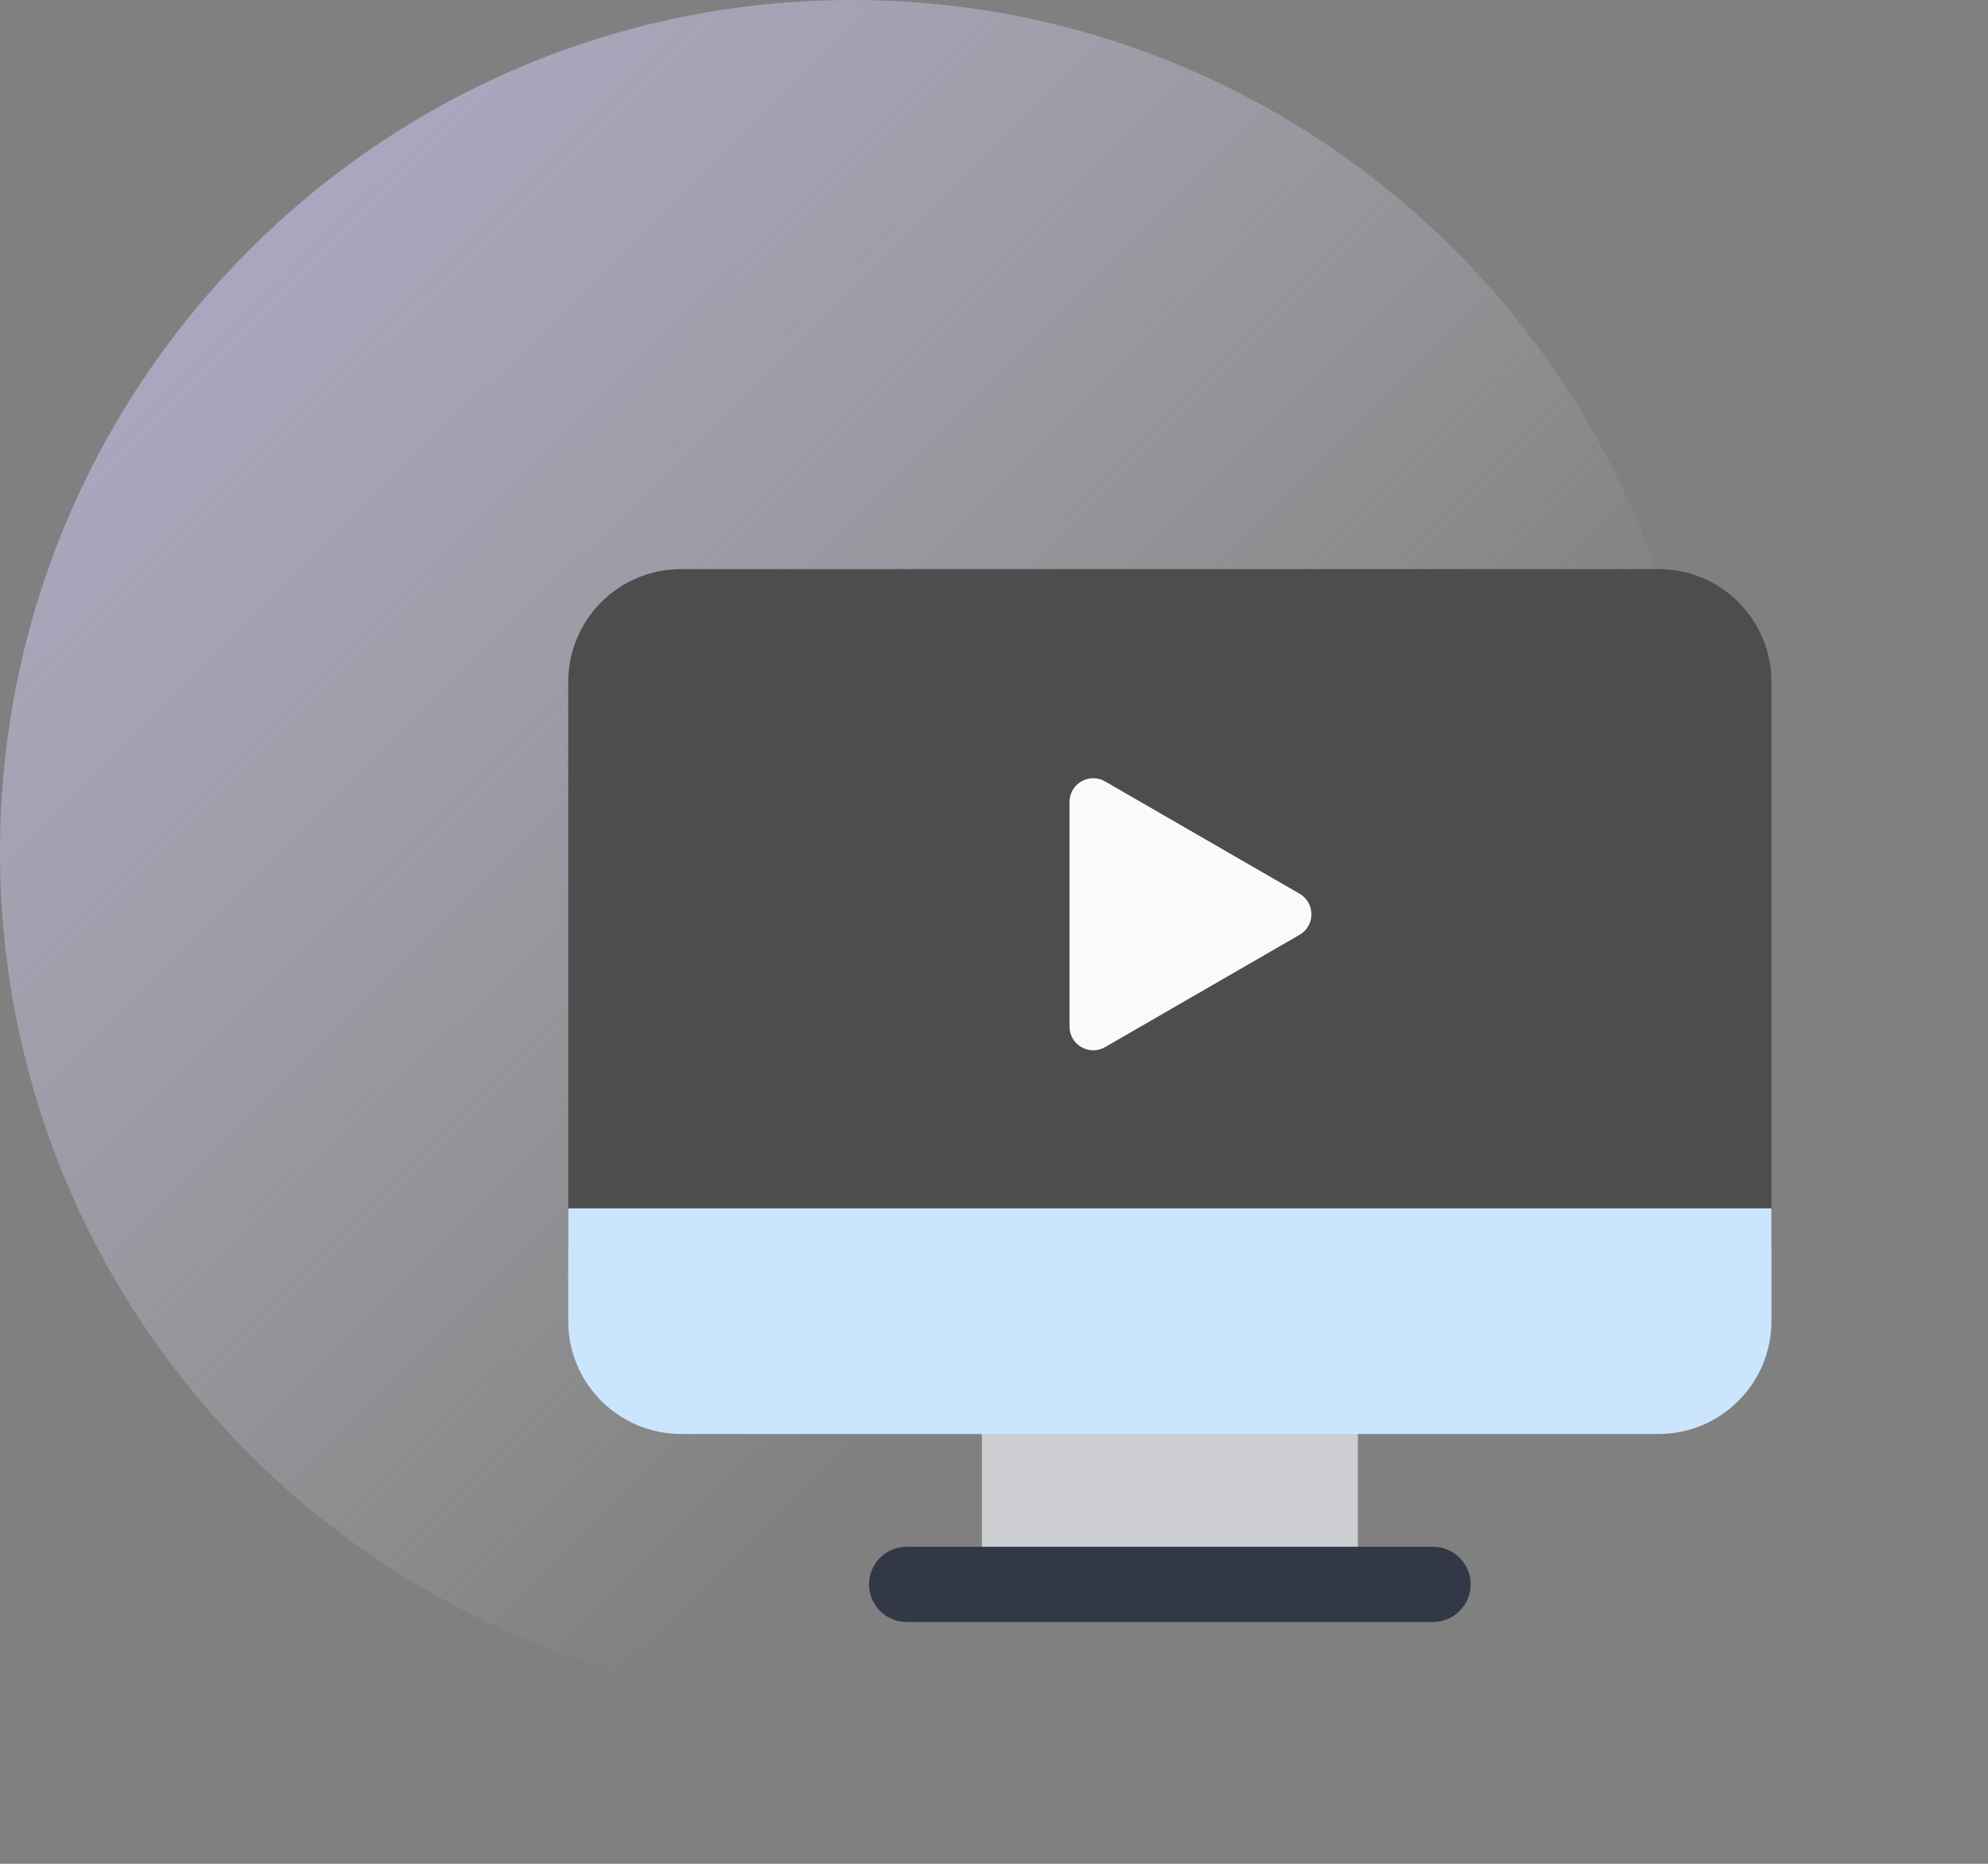
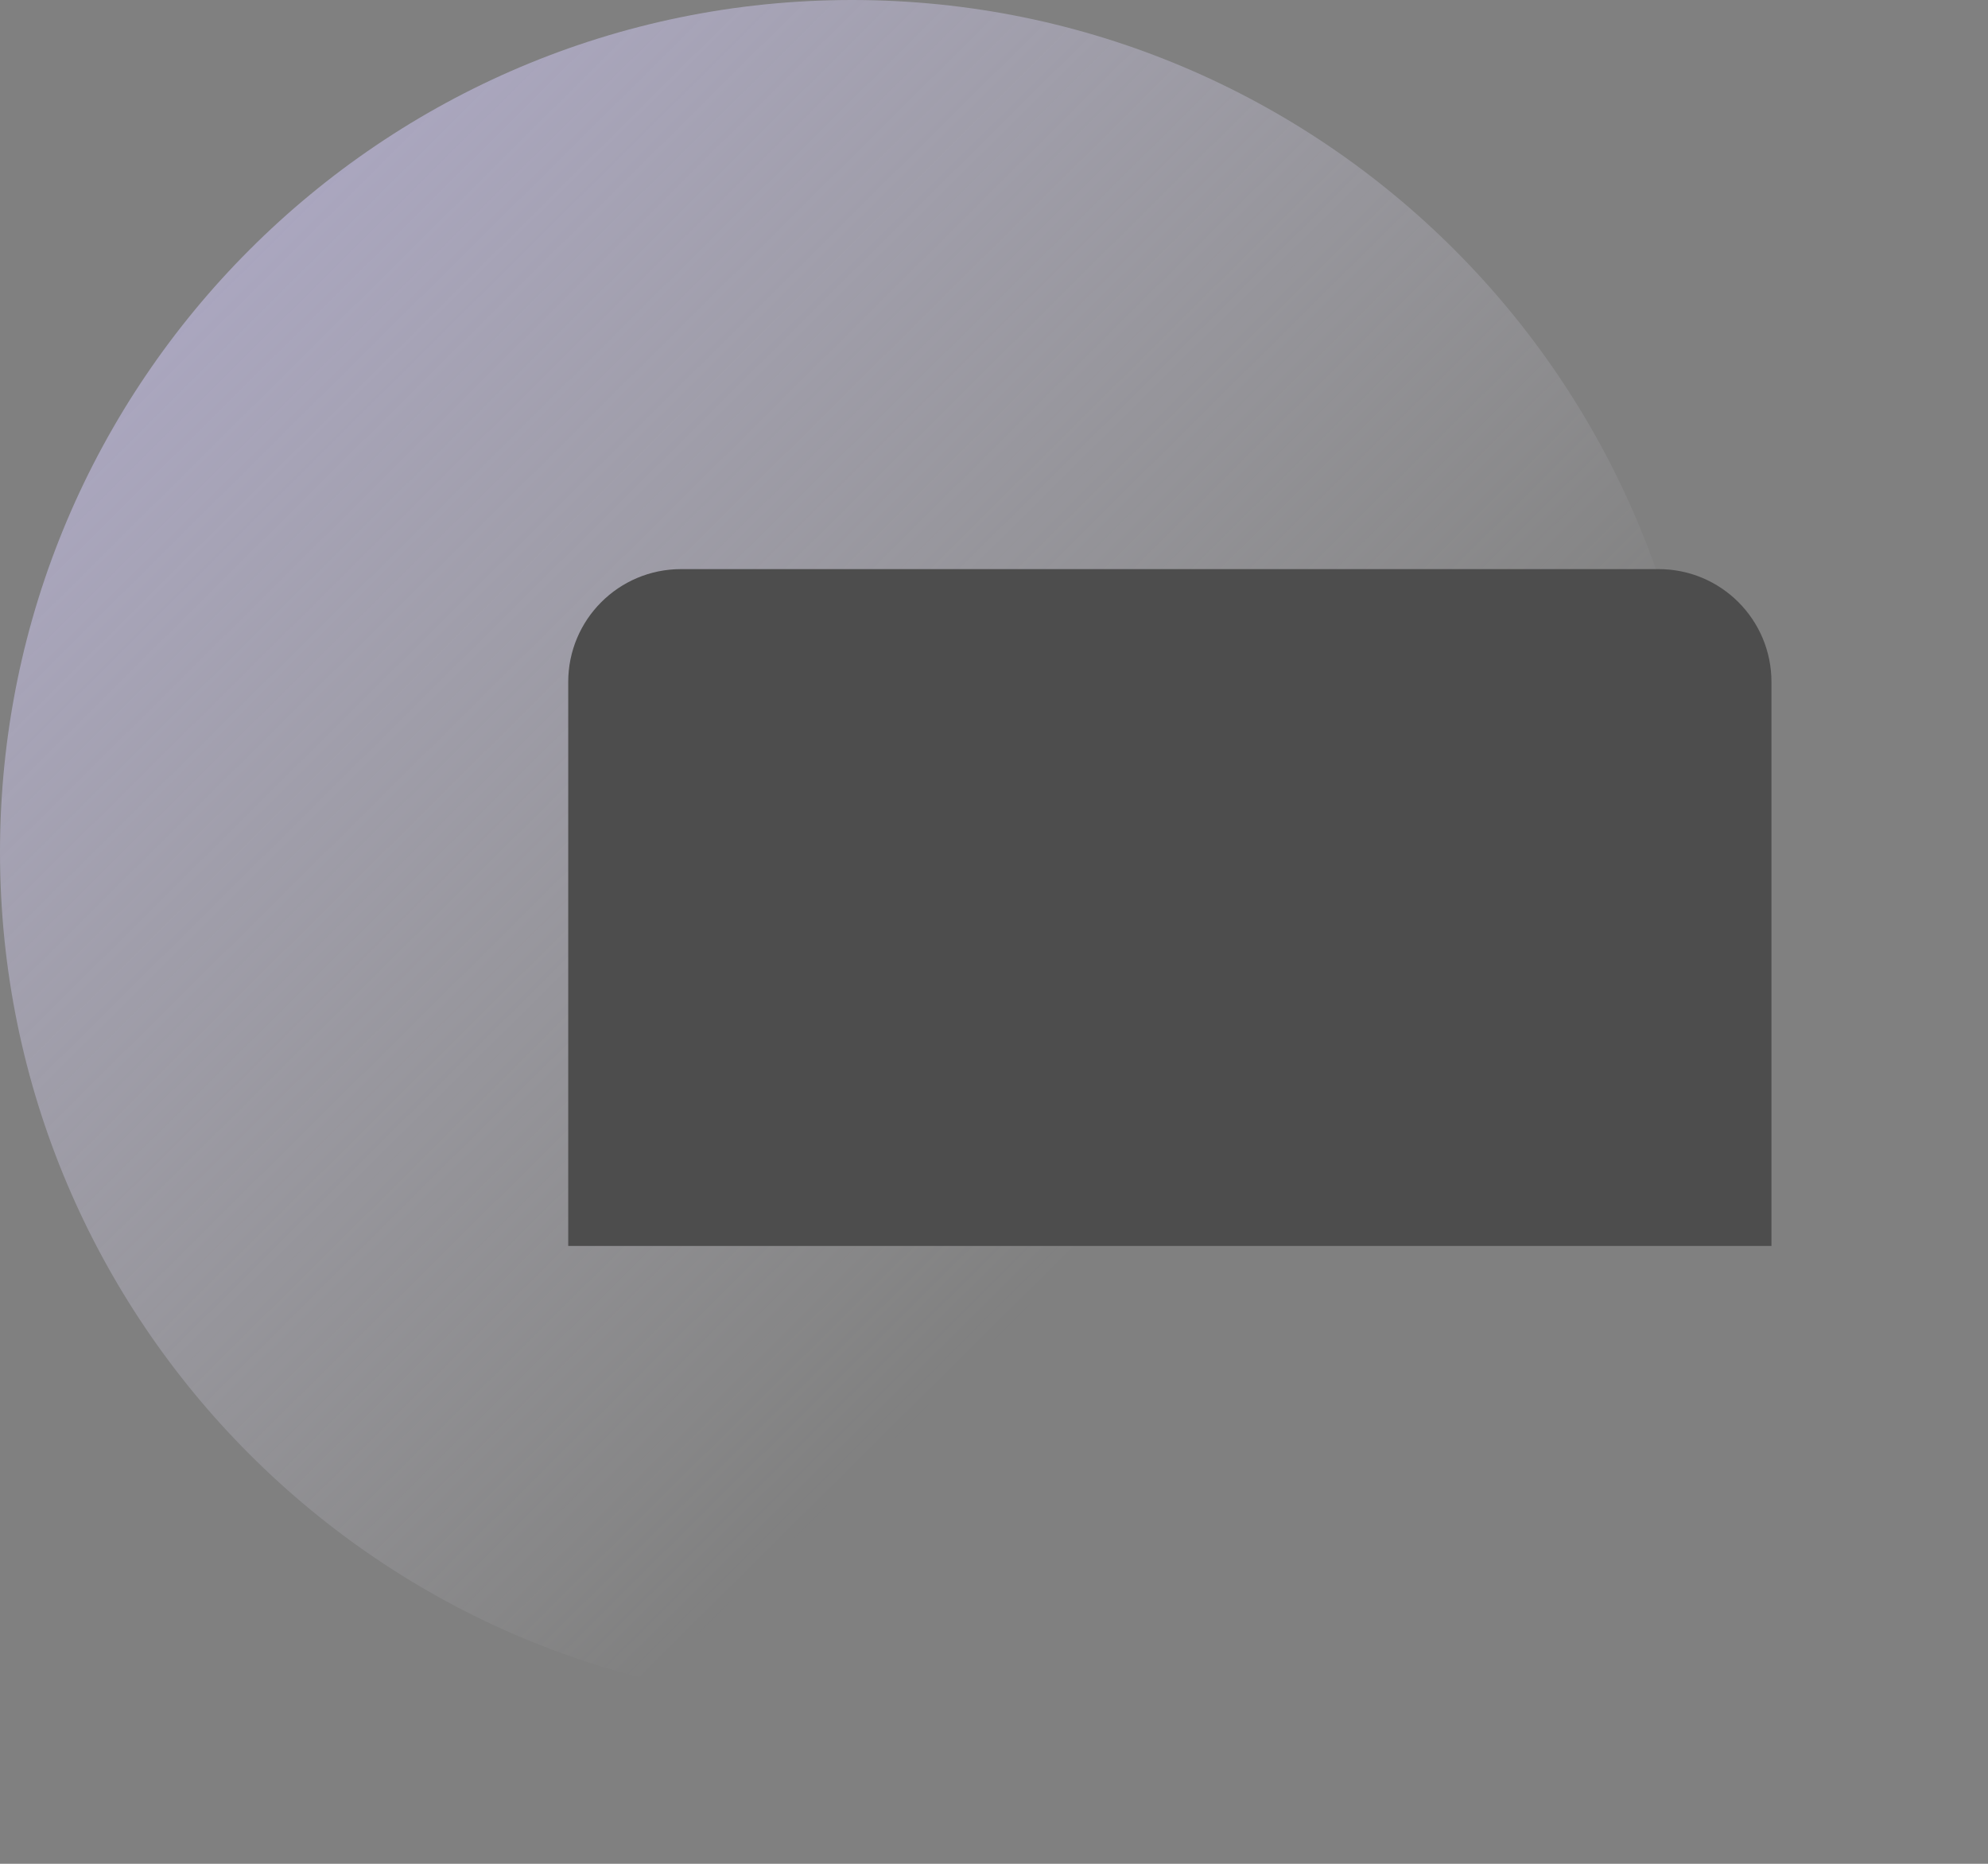
<svg xmlns="http://www.w3.org/2000/svg" width="112" height="105" viewBox="0 0 112 105" fill="none">
  <rect x="0" y="0" width="112" height="105" fill="#808080" stroke="none" />
  <path opacity="0.6" d="M48 0C21.504 0 0 21.504 0 48C0 74.496 21.504 96 48 96C74.496 96 96 74.496 96 48C96 21.504 74.496 0 48 0Z" fill="url(#paint0_linear_85_438)" />
  <path d="M99.8 70.193H32.013V38.418C32.013 34.907 34.858 32.062 38.368 32.062H93.445C96.956 32.062 99.8 34.907 99.8 38.418V70.193Z" fill="#4D4D4D" />
-   <path d="M55.316 76.548H76.5V89.259H55.316V76.548Z" fill="#CCCDD1" />
-   <path d="M80.736 91.377H51.078C49.909 91.377 48.96 90.428 48.96 89.259C48.96 88.089 49.909 87.14 51.078 87.14H80.736C81.905 87.14 82.854 88.089 82.854 89.259C82.854 90.428 81.905 91.377 80.736 91.377Z" fill="#333846" />
-   <path d="M32.013 68.075V74.43C32.013 77.933 34.864 80.785 38.368 80.785H93.445C96.949 80.785 99.8 77.933 99.8 74.43V68.075H32.013Z" fill="#CCE5FF" />
-   <path d="M73.214 50.348C74.105 50.863 74.105 52.15 73.214 52.665L62.259 58.99C61.367 59.504 60.253 58.861 60.253 57.831L60.253 45.182C60.253 44.152 61.367 43.509 62.259 44.023L73.214 50.348Z" fill="#FAFAFA" />
  <defs>
    <linearGradient id="paint0_linear_85_438" x1="7.5" y1="-2.33911e-06" x2="69.5" y2="62.5" gradientUnits="userSpaceOnUse">
      <stop stop-color="#CDC4FD" />
      <stop offset="1" stop-color="#F6F4FF" stop-opacity="0" />
    </linearGradient>
  </defs>
</svg>